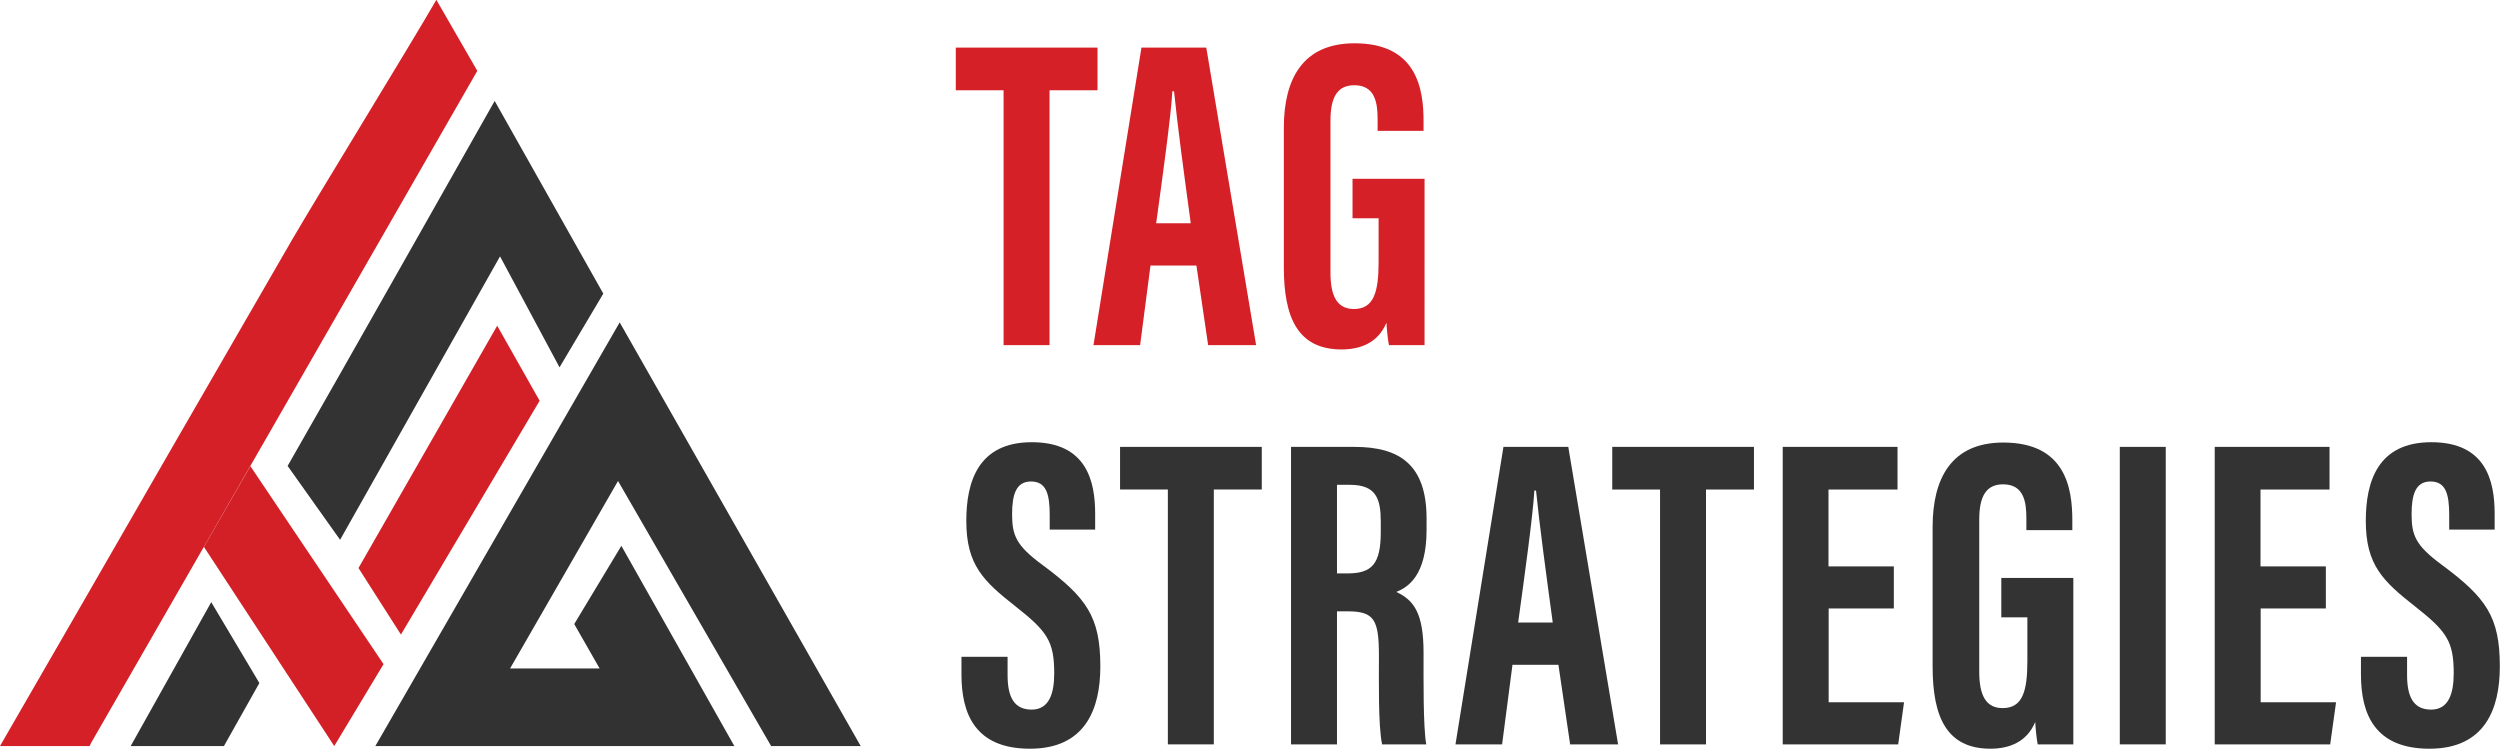
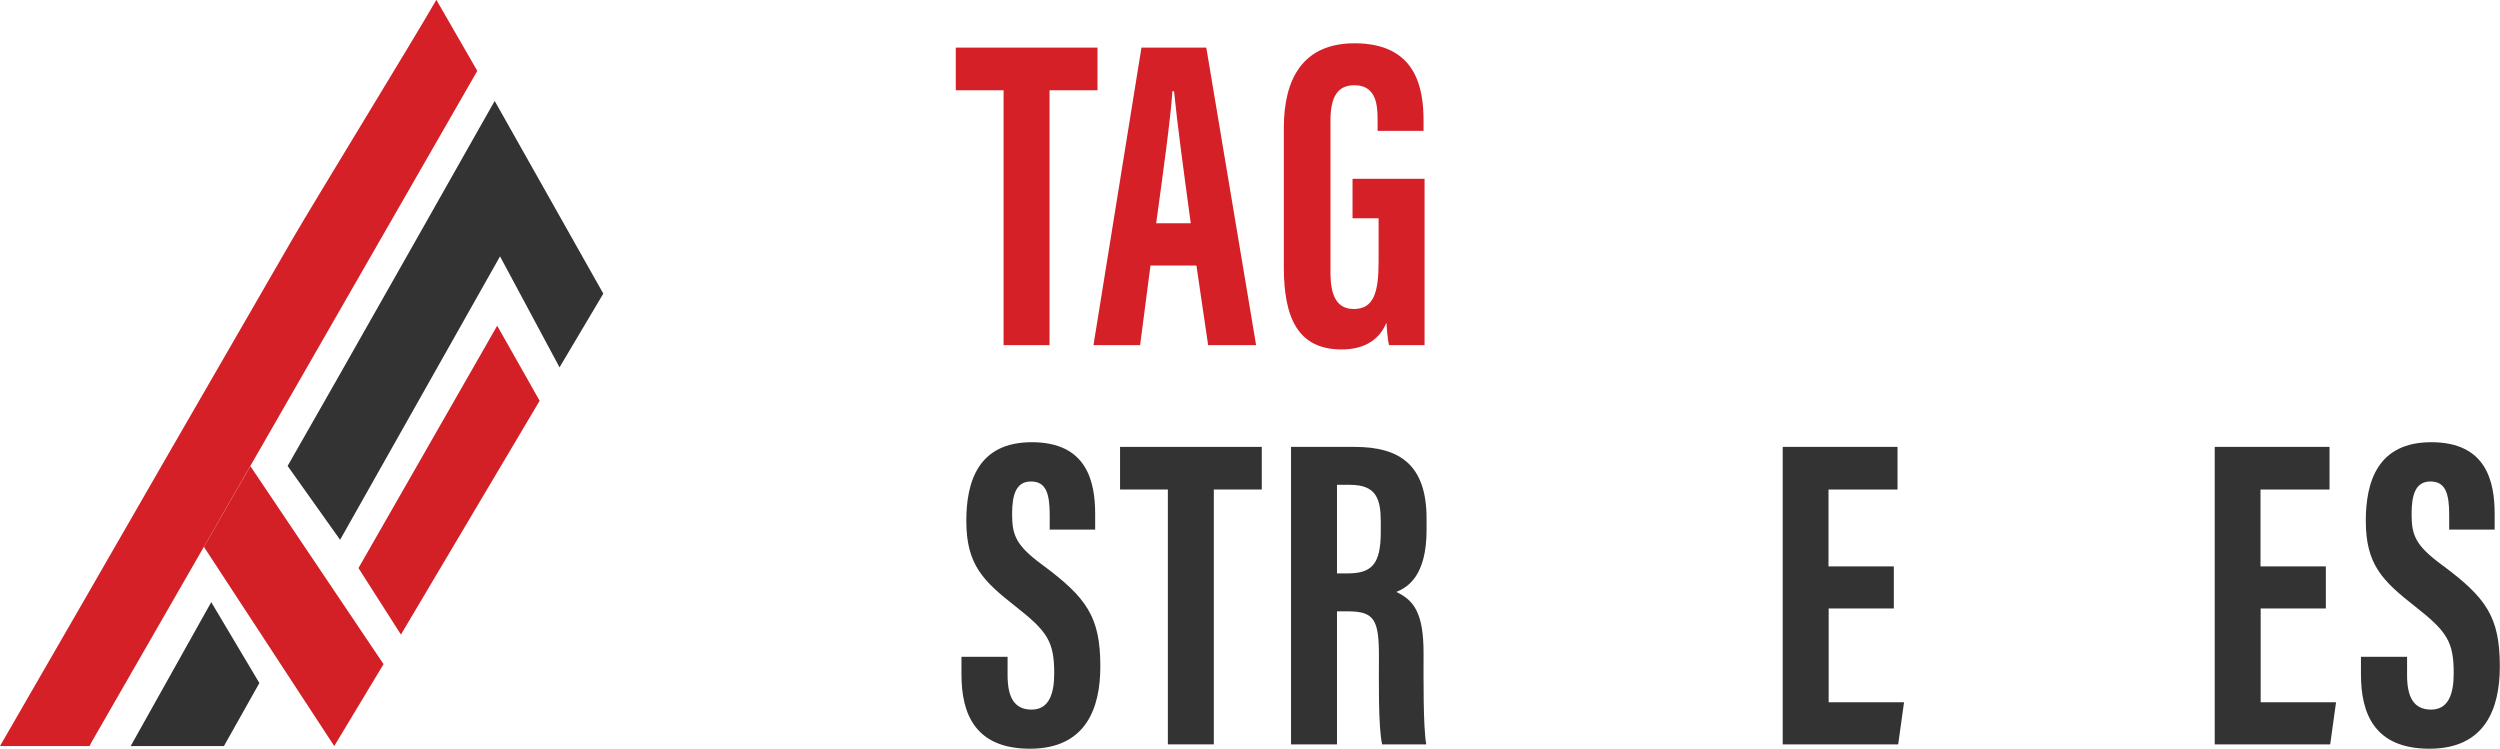
<svg xmlns="http://www.w3.org/2000/svg" version="1.1" id="Layer_1" x="0px" y="0px" viewBox="0 0 1495.9 448" xml:space="preserve">
  <g>
    <g>
      <path fill="#D52027" d="M53.6,446.4H0c33.2-57.4,67.5-117,100.6-174.5l74.2-128.5c15-25.8,71.4-117.6,86.3-143.5l24.5,42.5    L131.7,310.3l-77,133.9L53.6,446.4z" />
-       <polygon fill="#323232" points="461.4,446.4 369.8,287.8 305.2,400 358.8,400 343.6,373.4 371.8,326.6 439.4,446.4 299.7,446.4     224.6,446.4 370.8,192.9 515,446.4   " />
      <path fill="#343333" d="M334.8,219.8l-35.6-66.4l-95.7,169.6l-31.4-44.2C197.7,234.3,296,60.4,296,60.4l65,115.3L334.8,219.8z" />
      <polygon fill="#D32027" points="200,446.4 122,327.2 149.8,278.9 229.5,397.4   " />
      <polygon fill="#D32027" points="297.5,194.9 322.9,239.8 239.9,379.7 214.5,339.9   " />
      <polygon fill="#323232" points="126.4,360.3 155.2,408.7 134,446.4 78.2,446.4   " />
    </g>
    <g>
      <path fill="#D52027" d="M600.5,54h-28.6V28.5h84.8V54H628v152.5h-27.5V54z" />
      <path fill="#D52027" d="M688.4,158.9l-6.2,47.6h-27.9l28.7-178h38.8l29.8,178h-28.7l-7-47.6H688.4z M712.5,133.6    c-4.1-30.2-8-58.9-10-79h-1c-0.8,14.7-6.1,52.8-9.7,79H712.5z" />
      <path fill="#D52027" d="M852.5,206.5h-21.4c-0.7-3.1-1.3-9.6-1.5-13.4c-4.9,11.8-15.3,16-26.8,16c-26.2,0-34.6-19-34.6-49.1V76.4    c0-29.1,11.3-50.5,42.3-50.5c37.4,0,41.3,27.5,41.3,46.6v5.8h-27.5v-7.1c0-9.4-1.4-20.2-13.9-20.2c-10,0-14.3,6.9-14.3,21.1v91.1    c0,14.2,4.1,21.7,14,21.7c11.9,0,14.8-10,14.8-28.3v-26h-15.6v-23.6h43.1V206.5z" />
      <path fill="#343333" d="M602.9,393v11c0,13.2,4,20.6,14.4,20.6c10.7,0,13.5-10.1,13.5-21.7c0-19.1-4.1-25.1-23.2-40.1    c-19.2-15.1-29.4-24.8-29.4-51.1c0-23.5,7.1-47.1,39.2-47.1c32.9,0,37.9,23.5,37.9,42.8v9.5h-27.2V308c0-12.4-2.1-19.9-11.2-19.9    c-8.9,0-11.3,7.8-11.3,19.6c0,12.6,2.4,18.7,18,30.2c26.6,19.7,34.8,31.1,34.8,60.9c0,25.2-8.8,49.2-42.1,49.2    c-32.9,0-41-21-41-44.4V393H602.9z" />
      <path fill="#343333" d="M698.8,292.9h-28.6v-25.5H755v25.5h-28.7v152.5h-27.5V292.9z" />
      <path fill="#343333" d="M800,365.8v79.6h-27.5v-178h38c27.1,0,43.1,10.8,43.1,42.9v6.8c0,27.4-11.2,34.3-18.1,37.1    c10.4,4.9,16.3,12.4,16.3,36.5c0,15-0.3,43.9,1.6,54.7H827c-2.4-10.8-1.9-40-1.9-52.9c0-21.7-2.8-26.7-18.7-26.7H800z M800,343.1    h6.3c14.5,0,19.9-5.5,19.9-24.8v-6.1c0-13.8-2.8-22.1-18.4-22.1H800V343.1z" />
-       <path fill="#343333" d="M905,397.8l-6.2,47.6h-27.9l28.7-178h38.8l29.8,178h-28.7l-7-47.6H905z M929.1,372.5    c-4.1-30.2-8-58.9-10-79h-1c-0.8,14.7-6.1,52.8-9.7,79H929.1z" />
-       <path fill="#343333" d="M993.3,292.9h-28.6v-25.5h84.8v25.5h-28.7v152.5h-27.5V292.9z" />
      <path fill="#343333" d="M1133.3,364.1h-39.1v56.1h45.1l-3.5,25.2h-69.1v-178h68.7v25.5h-41.3v46h39.1V364.1z" />
-       <path fill="#343333" d="M1240.7,445.4h-21.4c-0.7-3.1-1.3-9.6-1.5-13.4c-4.9,11.8-15.3,16-26.8,16c-26.2,0-34.6-19-34.6-49.1    v-83.6c0-29.1,11.3-50.5,42.3-50.5c37.4,0,41.3,27.5,41.3,46.6v5.8h-27.5V310c0-9.4-1.4-20.2-13.9-20.2c-10,0-14.3,6.9-14.3,21.1    V402c0,14.2,4.1,21.7,14,21.7c11.9,0,14.8-10,14.8-28.3v-26h-15.6v-23.6h43.1V445.4z" />
-       <path fill="#343333" d="M1295.9,267.4v178h-27.5v-178H1295.9z" />
      <path fill="#343333" d="M1391.8,364.1h-39.1v56.1h45.1l-3.5,25.2h-69.1v-178h68.7v25.5h-41.3v46h39.1V364.1z" />
      <path fill="#343333" d="M1440.3,393v11c0,13.2,4,20.6,14.4,20.6c10.7,0,13.5-10.1,13.5-21.7c0-19.1-4.1-25.1-23.2-40.1    c-19.2-15.1-29.4-24.8-29.4-51.1c0-23.5,7.1-47.1,39.2-47.1c32.9,0,37.9,23.5,37.9,42.8v9.5h-27.2V308c0-12.4-2.1-19.9-11.2-19.9    c-8.9,0-11.3,7.8-11.3,19.6c0,12.6,2.4,18.7,18,30.2c26.6,19.7,34.8,31.1,34.8,60.9c0,25.2-8.8,49.2-42.1,49.2    c-32.9,0-41-21-41-44.4V393H1440.3z" />
    </g>
  </g>
  <g>
</g>
  <g>
</g>
  <g>
</g>
  <g>
</g>
  <g>
</g>
  <g>
</g>
  <g>
</g>
  <g>
</g>
  <g>
</g>
  <g>
</g>
  <g>
</g>
  <g>
</g>
  <g>
</g>
  <g>
</g>
  <g>
</g>
</svg>